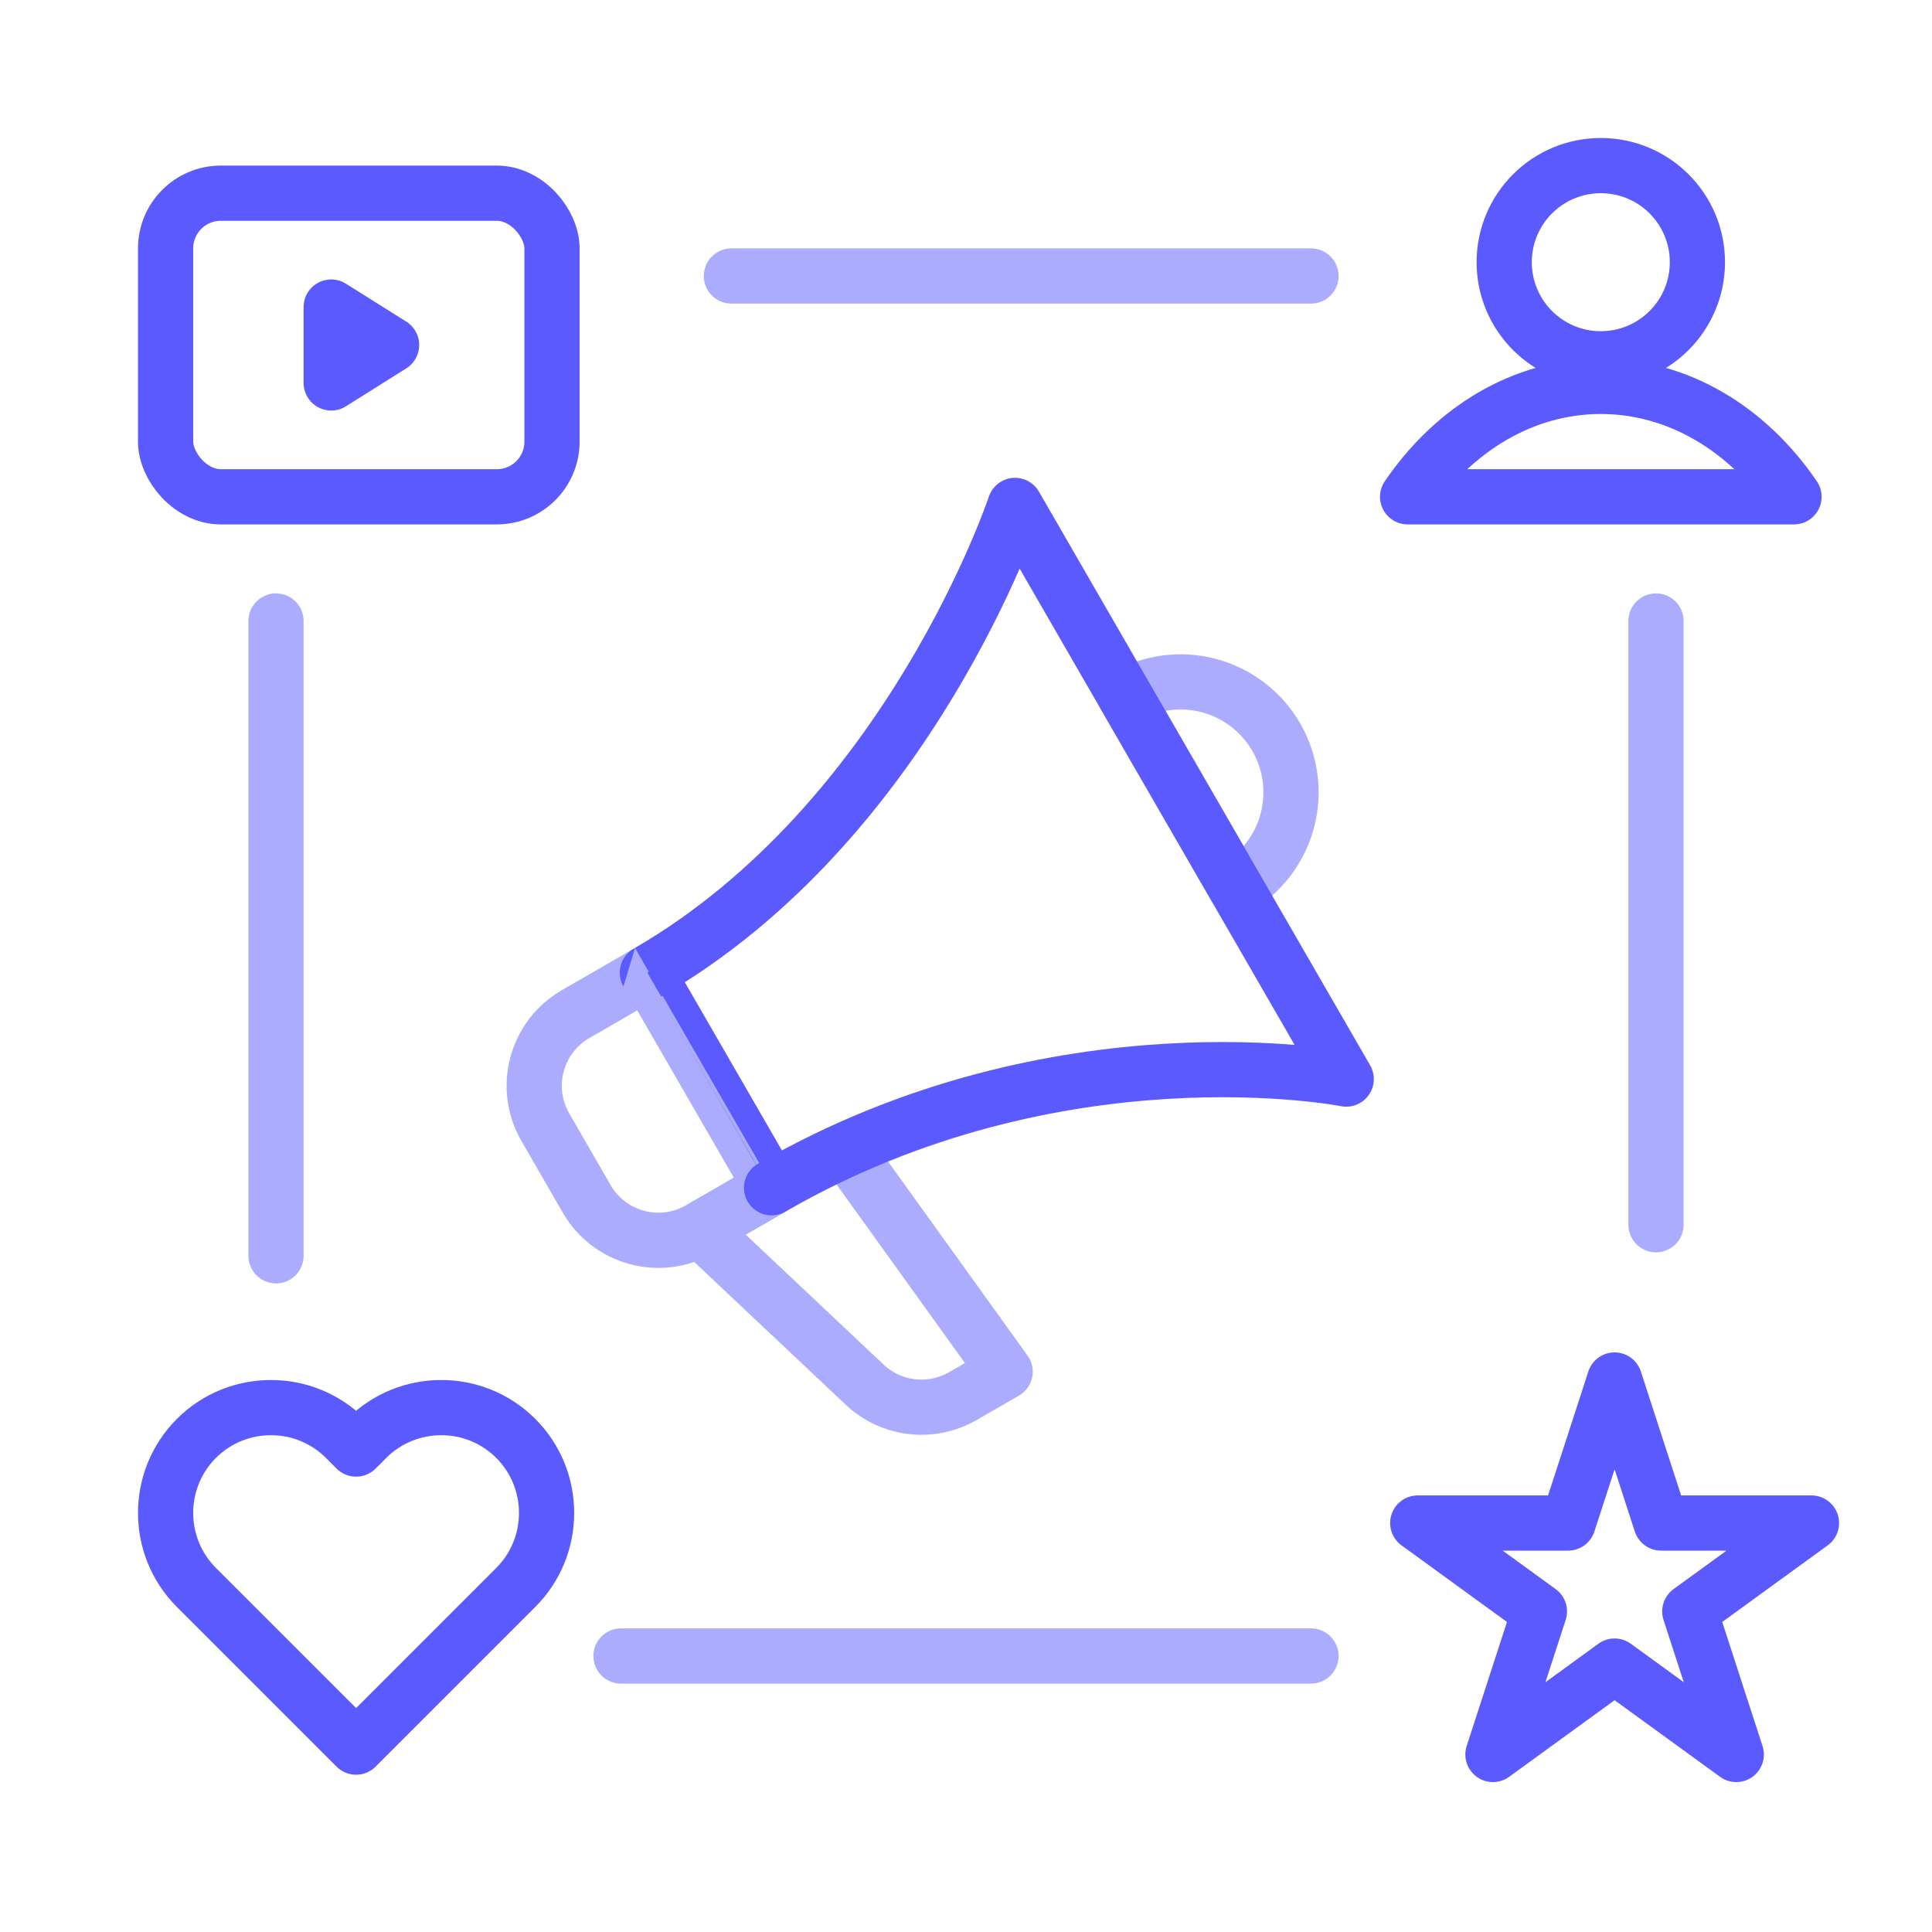
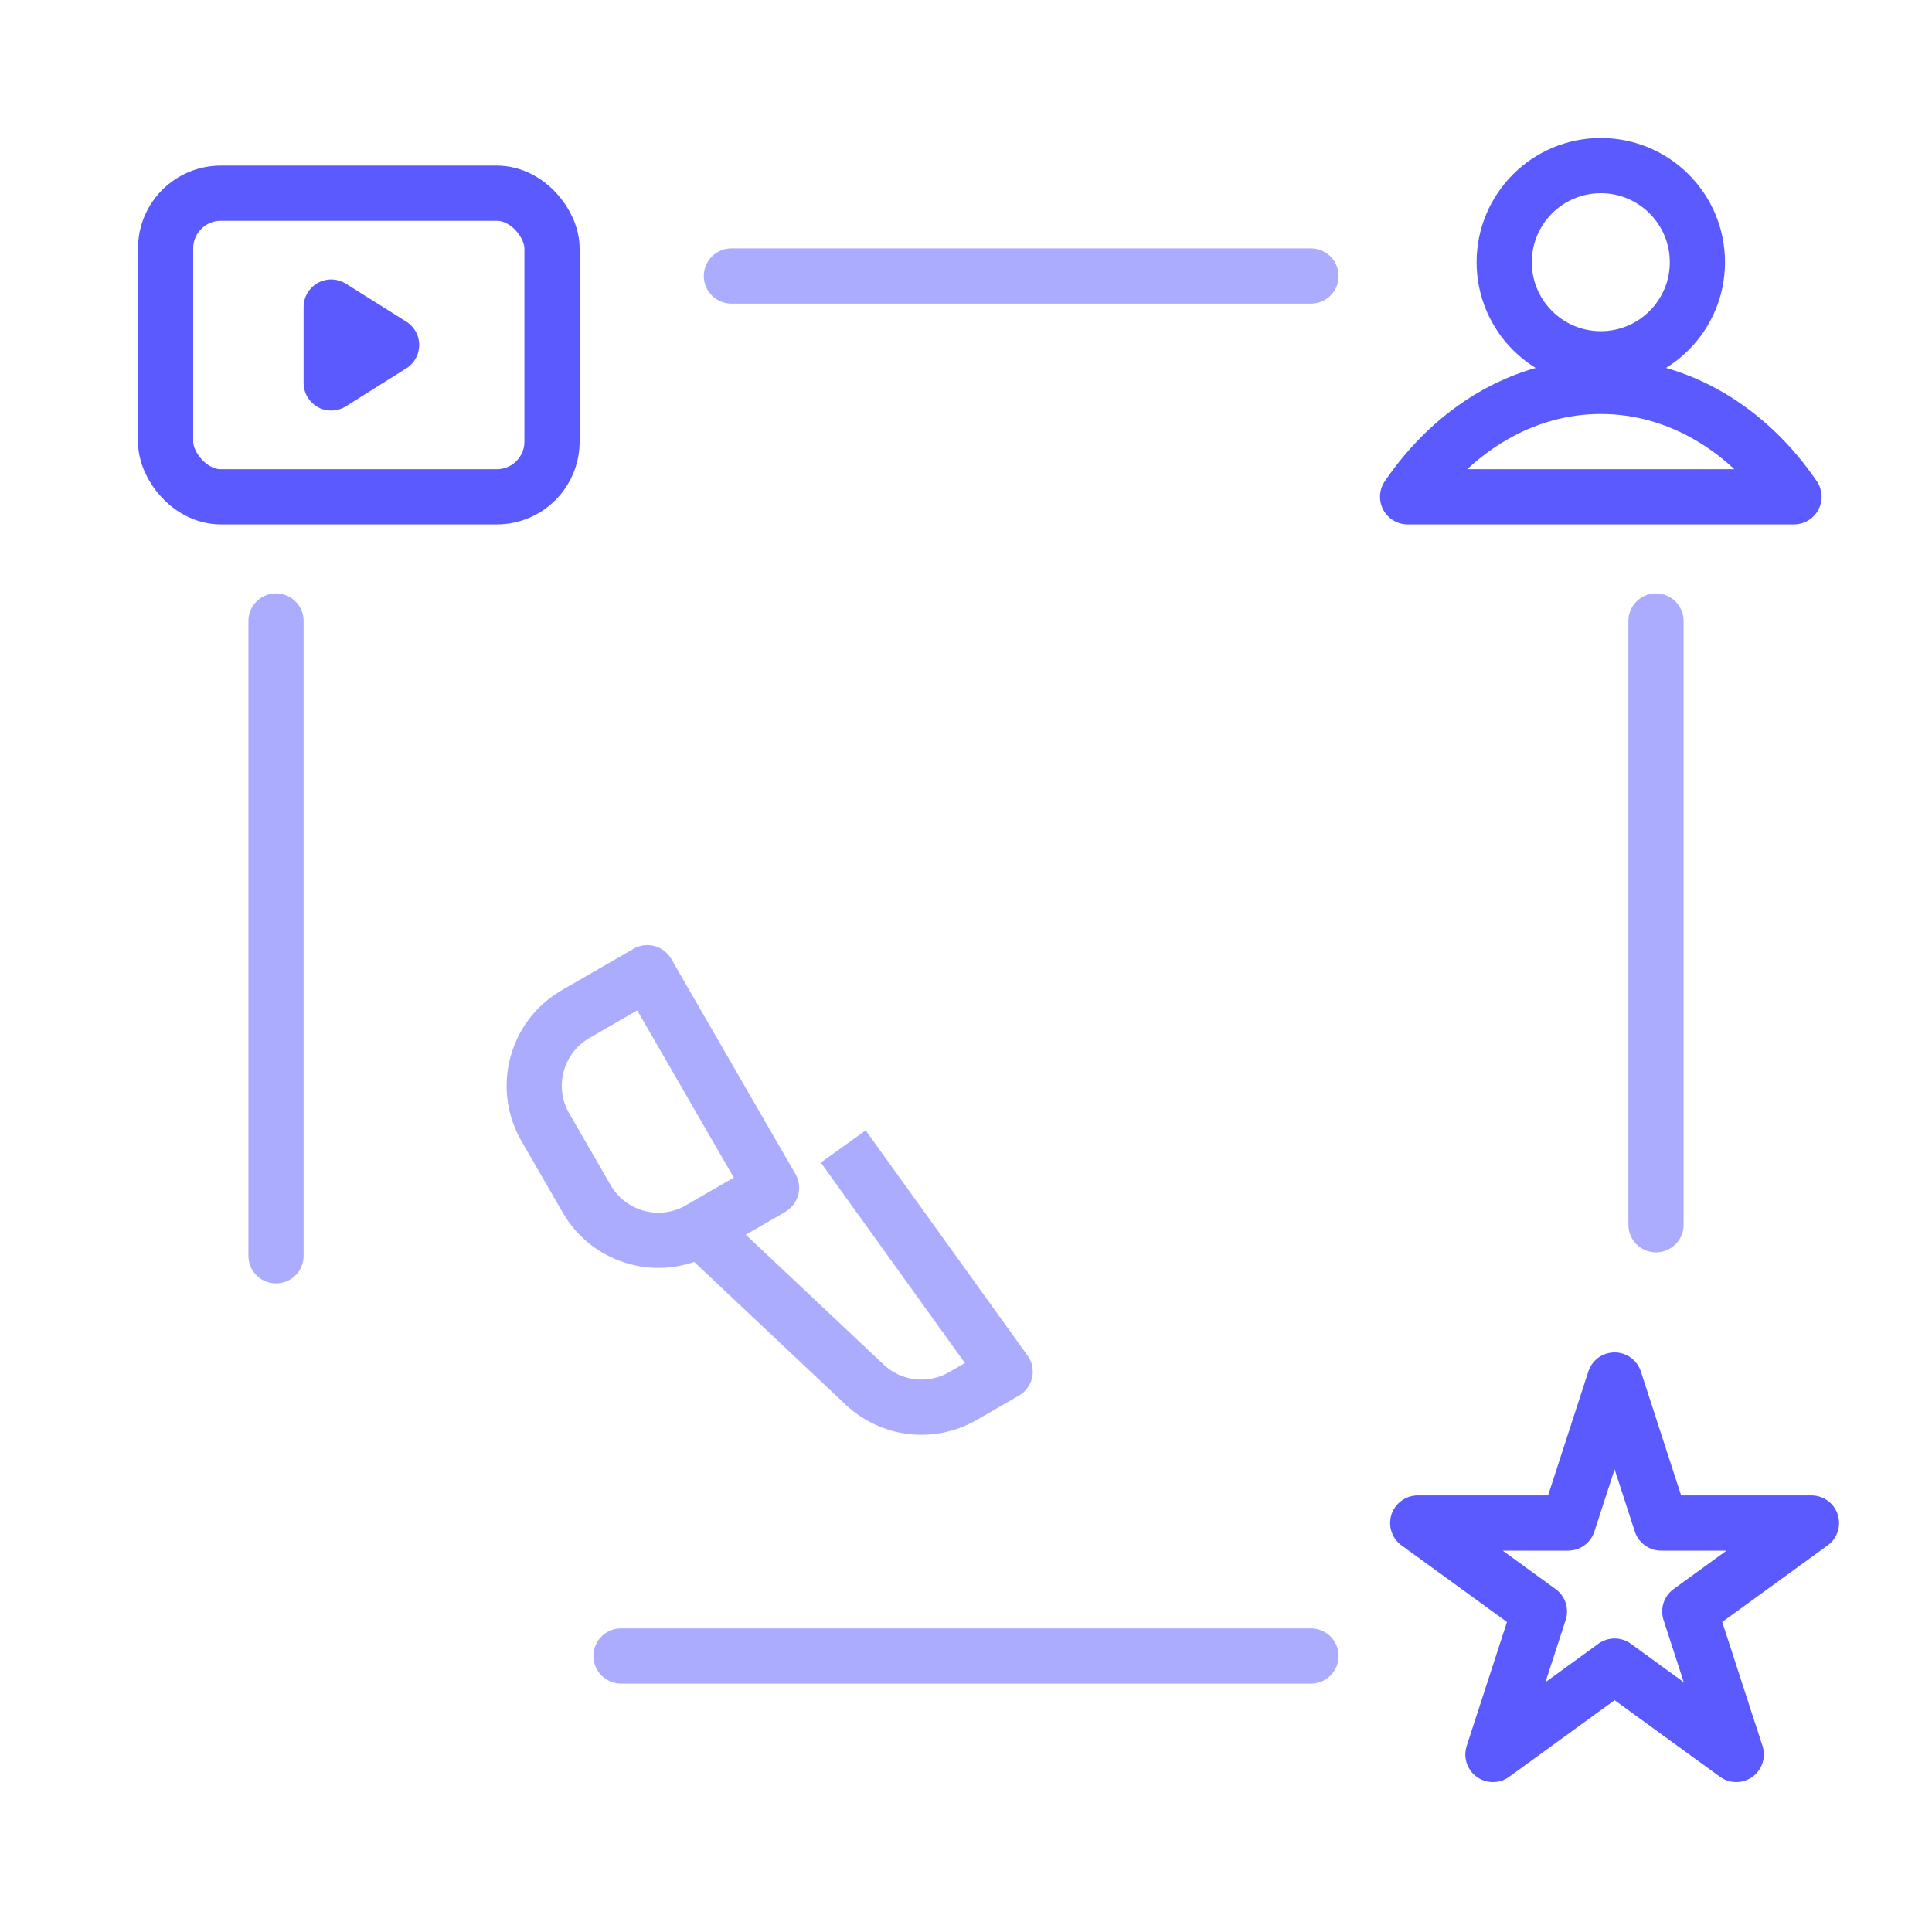
<svg xmlns="http://www.w3.org/2000/svg" width="70" height="70" viewBox="0 0 70 70" fill="none">
-   <path opacity="0.5" d="M47.5 10H35H28.75H26.5M60 22.5V35V41.25V44.375M47.5 60H35H22.5M10 22.5V35V45.5" stroke="#5A5AFF" stroke-width="2" stroke-linecap="round" stroke-linejoin="round" />
+   <path opacity="0.5" d="M47.5 10H35H28.75H26.5M60 22.5V35V41.25V44.375M47.5 60H35H22.5M10 22.5V45.5" stroke="#5A5AFF" stroke-width="2" stroke-linecap="round" stroke-linejoin="round" />
  <path d="M58 13C59.933 13 61.5 11.433 61.5 9.5C61.5 7.567 59.933 6 58 6C56.067 6 54.5 7.567 54.5 9.5C54.5 11.433 56.067 13 58 13Z" stroke="#5A5AFF" stroke-width="2" stroke-linecap="round" stroke-linejoin="round" />
  <path fill-rule="evenodd" clip-rule="evenodd" d="M58 14C60.818 14 63.336 15.557 65 18H51C52.664 15.557 55.182 14 58 14Z" stroke="#5A5AFF" stroke-width="2" stroke-linecap="round" stroke-linejoin="round" />
-   <path d="M23.455 35.241C32.984 29.739 36.776 18.312 36.776 18.312L48.776 39.097C48.776 39.097 38.347 37.035 27.955 43.035C27.957 43.034 23.705 35.674 23.455 35.241Z" stroke="#5A5AFF" stroke-width="2" stroke-linejoin="round" />
-   <path opacity="0.5" d="M44.776 32.17C45.695 31.64 46.365 30.766 46.64 29.742C46.914 28.717 46.771 27.625 46.24 26.706C45.71 25.788 44.836 25.117 43.811 24.843C42.787 24.568 41.695 24.712 40.776 25.242L42.776 28.706L44.776 32.17Z" stroke="#5A5AFF" stroke-width="2" stroke-linejoin="round" />
  <g opacity="0.5">
    <path d="M19.758 40.84C18.929 39.405 19.421 37.571 20.856 36.742L23.454 35.242L27.954 43.036L25.356 44.536C23.921 45.365 22.086 44.873 21.258 43.438L19.758 40.84Z" stroke="#5A5AFF" stroke-width="2" stroke-linejoin="round" />
    <path d="M30.552 41.539L36.418 49.699L34.887 50.583C33.739 51.246 32.293 51.077 31.329 50.169L25.355 44.539L27.953 43.039" stroke="#5A5AFF" stroke-width="2" stroke-linejoin="round" />
  </g>
  <rect x="6" y="7" width="14" height="11" rx="2" stroke="#5A5AFF" stroke-width="2" stroke-linecap="round" stroke-linejoin="round" />
  <path d="M12 13.875V11.125L14.188 12.5L12 13.875Z" stroke="#5A5AFF" stroke-width="2" stroke-linecap="round" stroke-linejoin="round" />
  <path d="M58.5 50L60.184 55.182H65.633L61.224 58.385L62.908 63.568L58.5 60.365L54.092 63.568L55.776 58.385L51.367 55.182H56.816L58.5 50Z" stroke="#5A5AFF" stroke-width="2" stroke-linecap="round" stroke-linejoin="round" />
-   <path d="M18.687 57.516C20.176 56.028 20.176 53.605 18.687 52.116C17.199 50.628 14.776 50.628 13.287 52.116L12.902 52.502L12.516 52.116C11.028 50.628 8.605 50.628 7.116 52.116C5.628 53.605 5.628 56.028 7.116 57.516L12.902 63.301L18.687 57.516Z" stroke="#5A5AFF" stroke-width="2" stroke-linecap="round" stroke-linejoin="round" />
</svg>